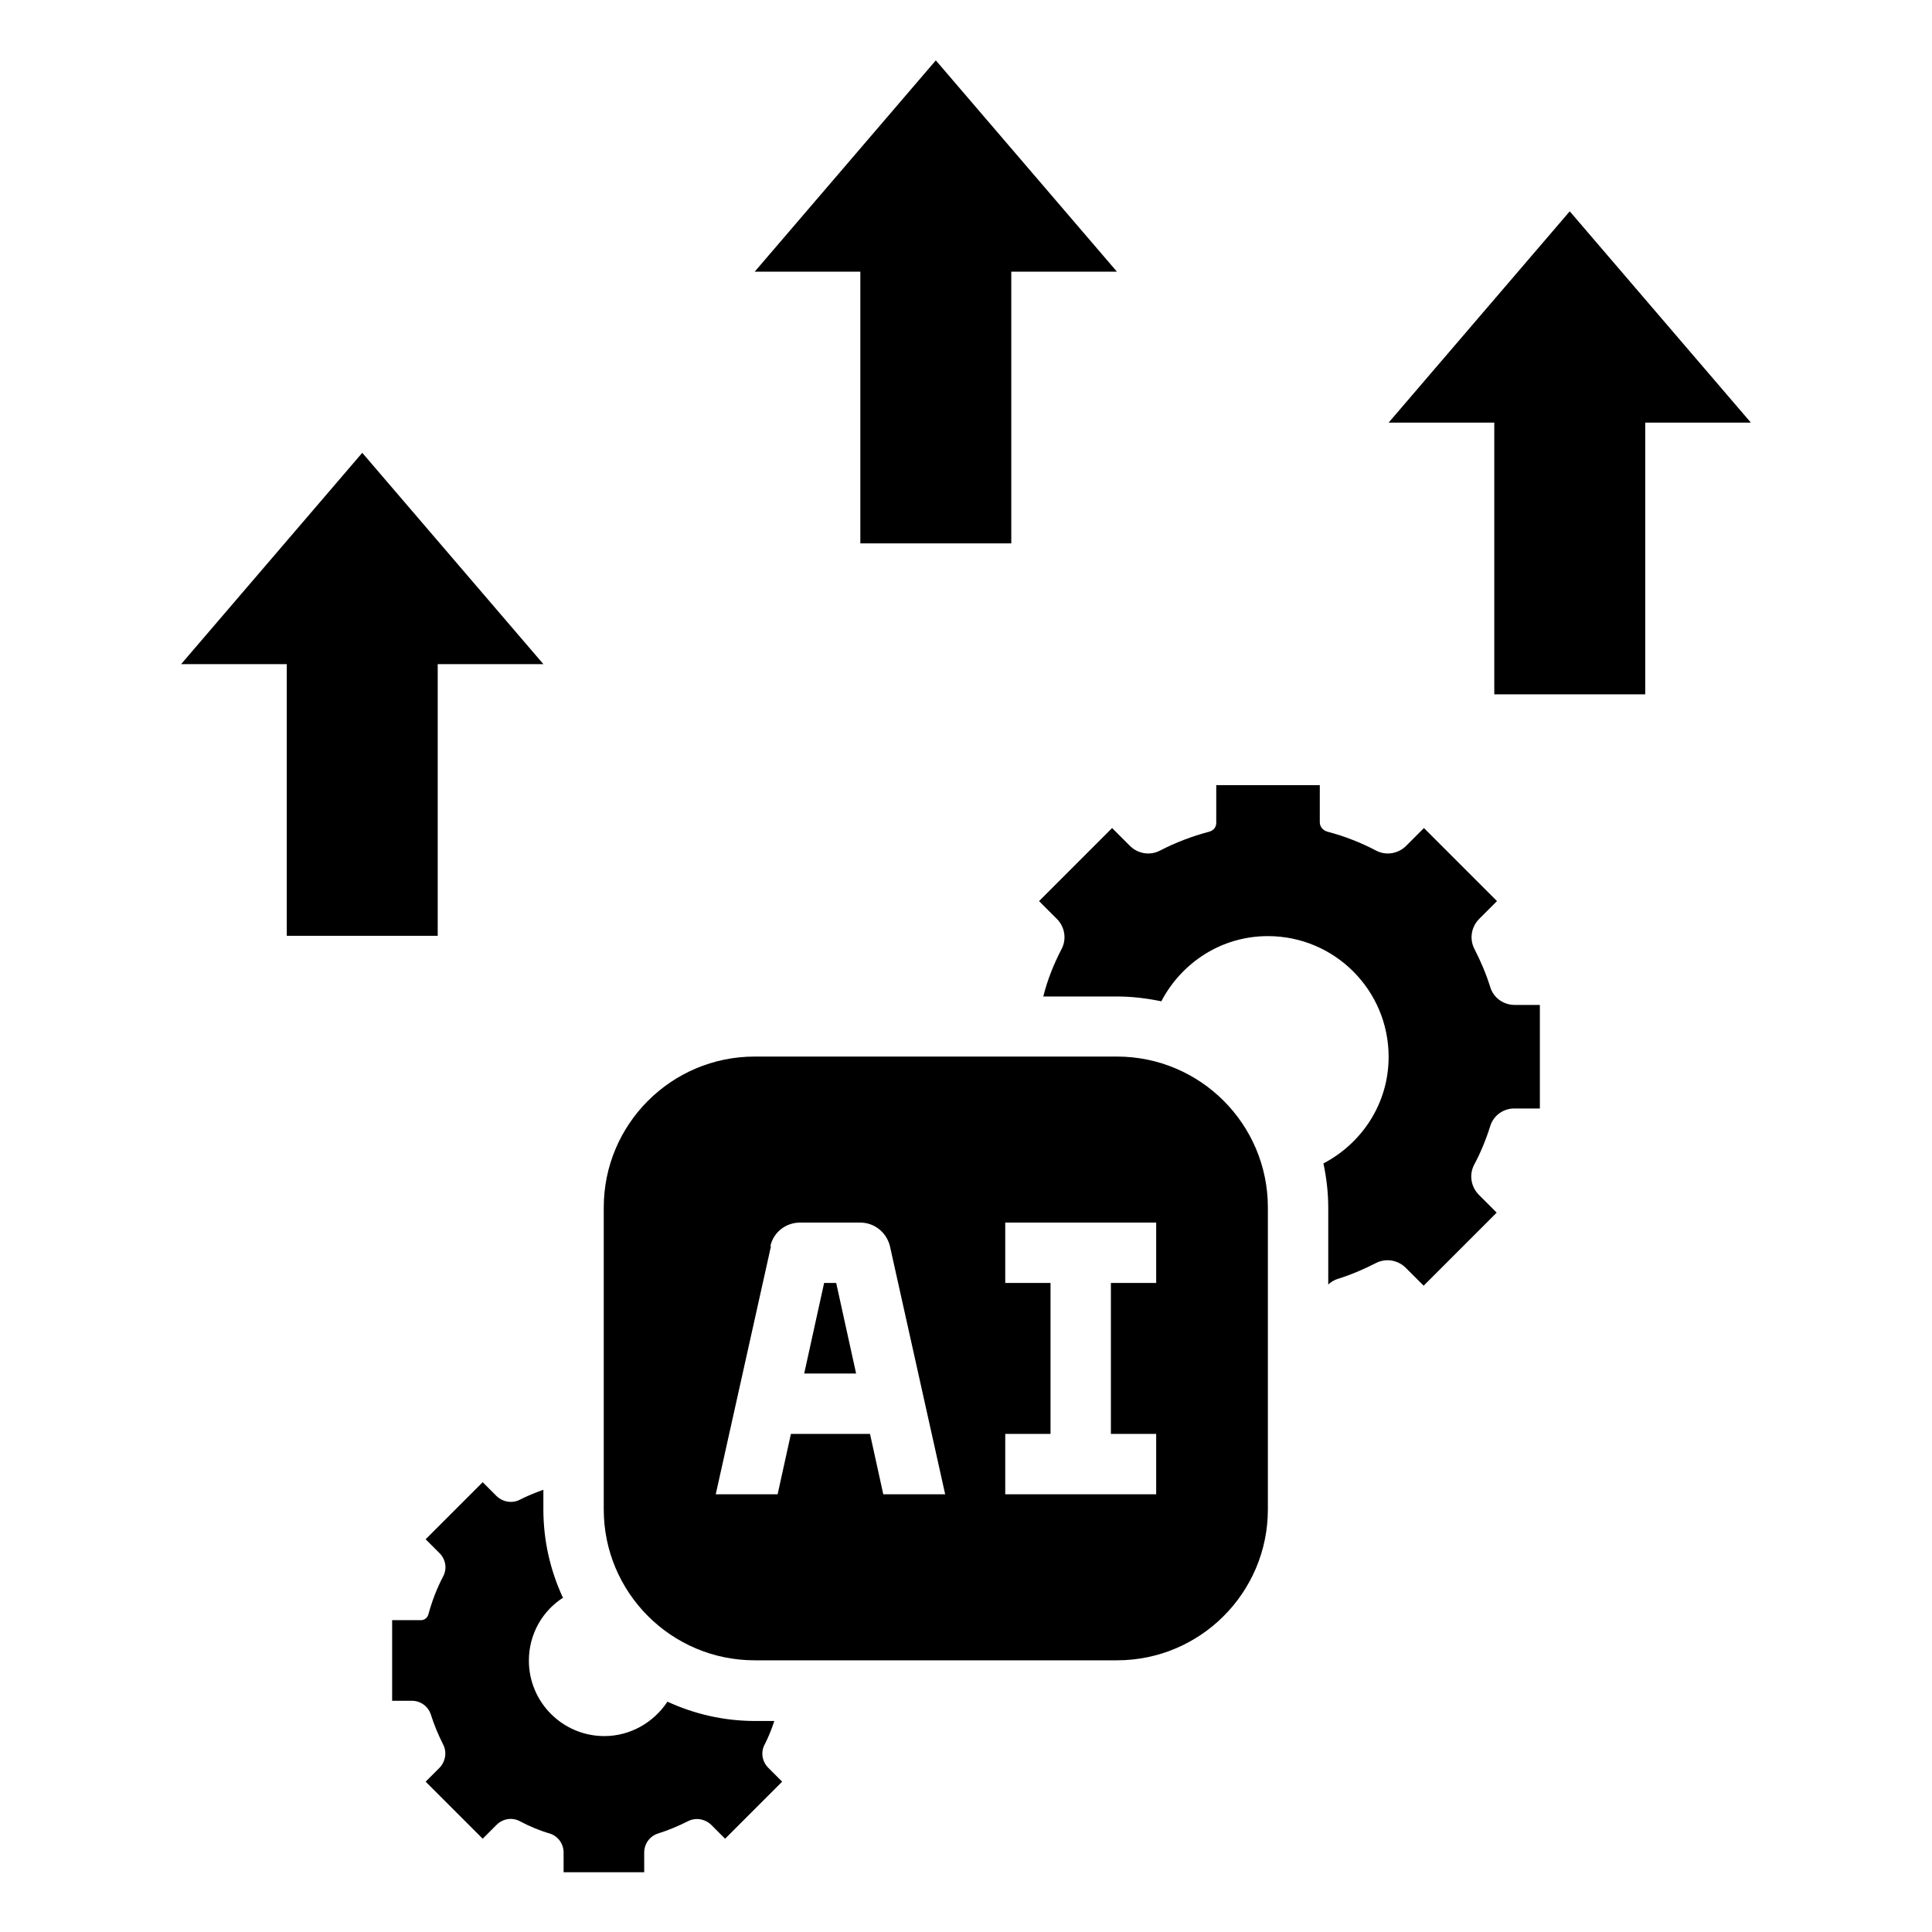
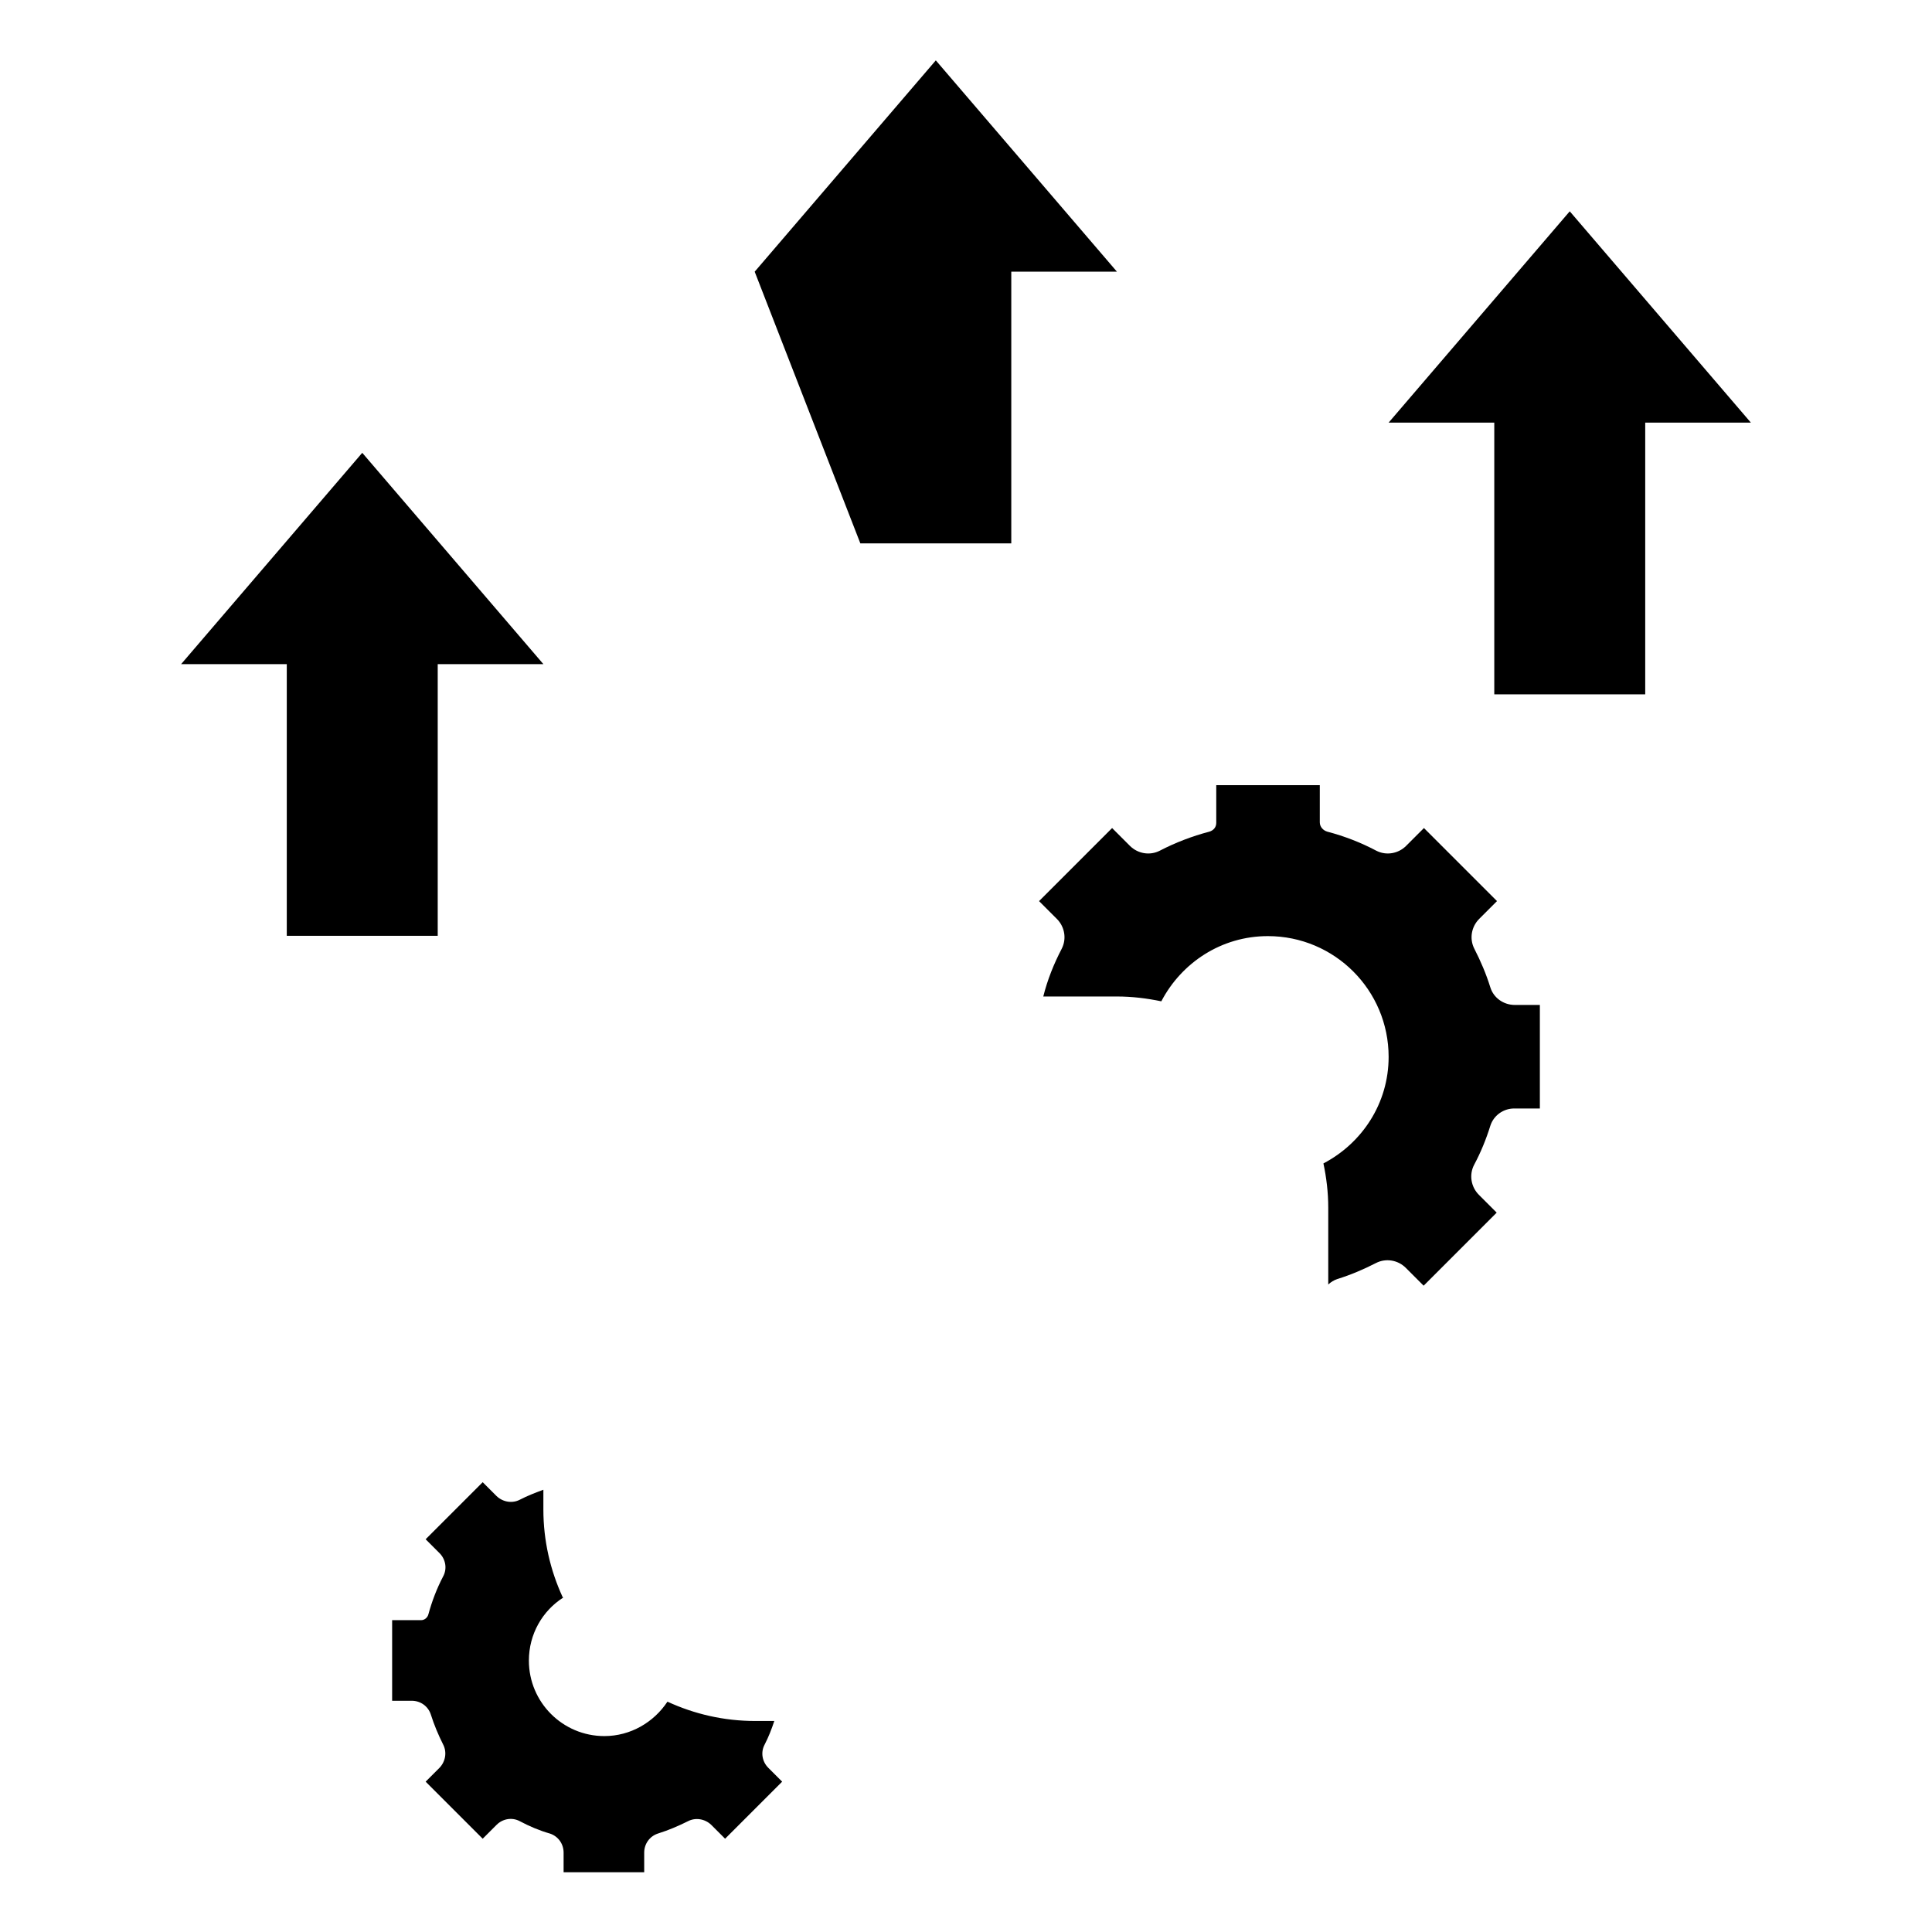
<svg xmlns="http://www.w3.org/2000/svg" id="Layer_1" viewBox="0 0 64 64" data-name="Layer 1">
-   <path d="m28.5 18h5v-9h3.5l-6-7-6 7h3.5z" />
+   <path d="m28.5 18h5v-9h3.5l-6-7-6 7z" />
  <path d="m49.5 23h5v-9h3.5l-6-7-6 7h3.5z" />
  <path d="m9.5 31h5v-9h3.5l-6-7-6 7h3.5z" />
  <path d="m34.42 29.85.59.59c.26.26.33.66.16.99-.26.5-.47 1.02-.61 1.58h2.44c.5 0 .99.06 1.47.16.67-1.28 1.99-2.16 3.53-2.16 2.21 0 4 1.79 4 4 0 1.54-.88 2.86-2.16 3.53.1.47.16.96.16 1.47v2.54c.09-.08.18-.14.3-.18.45-.14.87-.32 1.28-.53.33-.17.73-.1.99.16l.59.59 2.42-2.42-.59-.59c-.26-.26-.33-.66-.16-.99.22-.41.4-.85.54-1.3.11-.34.43-.57.79-.57h.85v-3.43h-.83c-.37 0-.7-.23-.81-.58-.14-.45-.32-.87-.53-1.28-.17-.33-.1-.73.16-.99l.59-.59-2.42-2.42-.59.59c-.26.26-.66.33-.99.16-.51-.27-1.05-.48-1.62-.63-.14-.04-.25-.16-.25-.31v-1.23h-3.43v1.25c0 .14-.09.25-.23.29-.57.15-1.12.36-1.64.63-.33.17-.73.1-.99-.16l-.59-.59z" />
-   <path d="m25 55h12c2.76 0 5-2.24 5-5v-10c0-2.76-2.24-5-5-5h-12c-2.76 0-5 2.24-5 5v10c0 2.76 2.24 5 5 5zm8.3-7.5h1.5v-5h-1.5v-2h5v2h-1.5v5h1.5v2h-5zm-7.78-6.22c.1-.46.51-.78.98-.78h2c.47 0 .87.33.98.78l1.83 8.22h-2.05l-.44-2h-2.62l-.44 2h-2.05l1.83-8.22z" />
-   <path d="m27.7 42.5h-.4l-.66 3h1.72z" />
  <path d="m18.64 52.91c-.41-.89-.64-1.87-.64-2.91v-.65c-.27.1-.53.2-.78.33s-.56.08-.77-.12l-.46-.46-1.89 1.89.46.46c.2.2.26.51.12.77-.21.4-.37.82-.49 1.26-.03.11-.13.19-.24.19h-.96v2.67h.65c.29 0 .54.18.63.45.11.35.25.68.41 1 .13.25.08.56-.12.77l-.46.46 1.89 1.89.46-.46c.2-.2.51-.26.77-.12.32.17.65.31 1 .41.27.09.45.34.45.63v.65h2.67v-.65c0-.29.18-.54.45-.63.35-.11.68-.25 1-.41.25-.13.56-.08.77.12l.46.46 1.89-1.89-.46-.46c-.2-.2-.26-.51-.12-.77.13-.25.23-.51.32-.78h-.63c-1.04 0-2.02-.23-2.91-.64-.45.68-1.22 1.14-2.09 1.14-1.38 0-2.5-1.12-2.5-2.5 0-.88.45-1.65 1.14-2.09z" />
</svg>